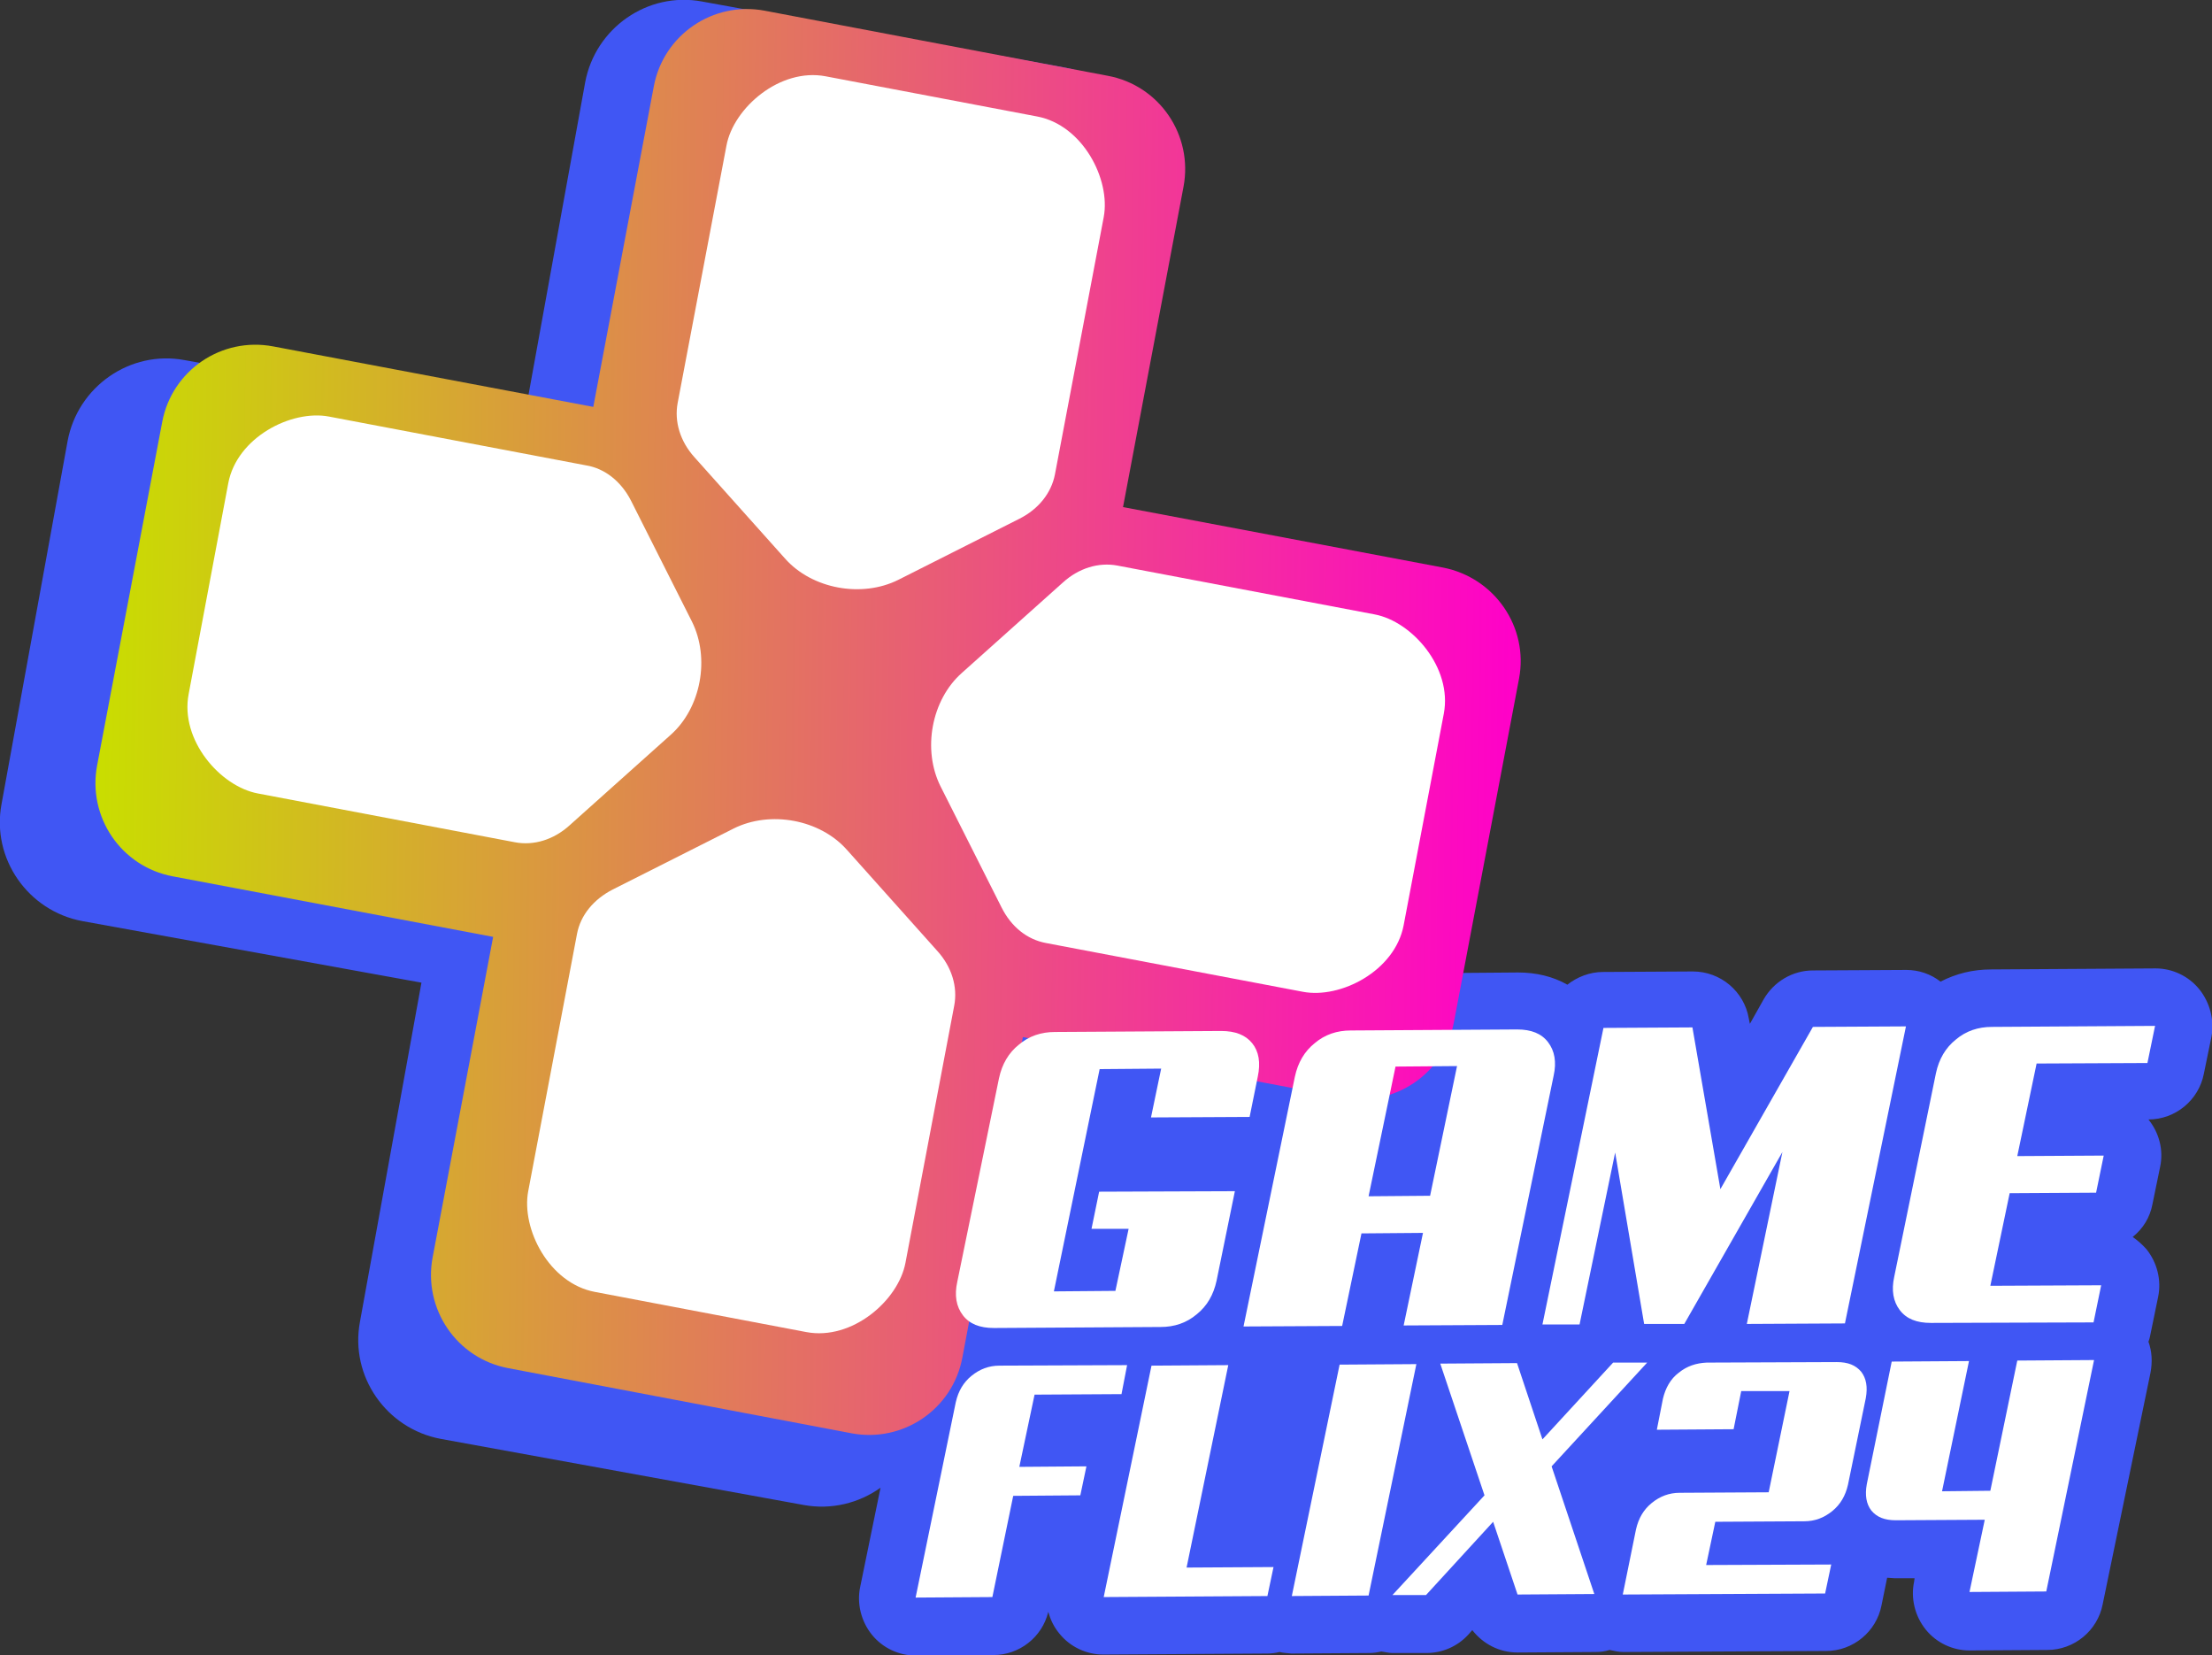
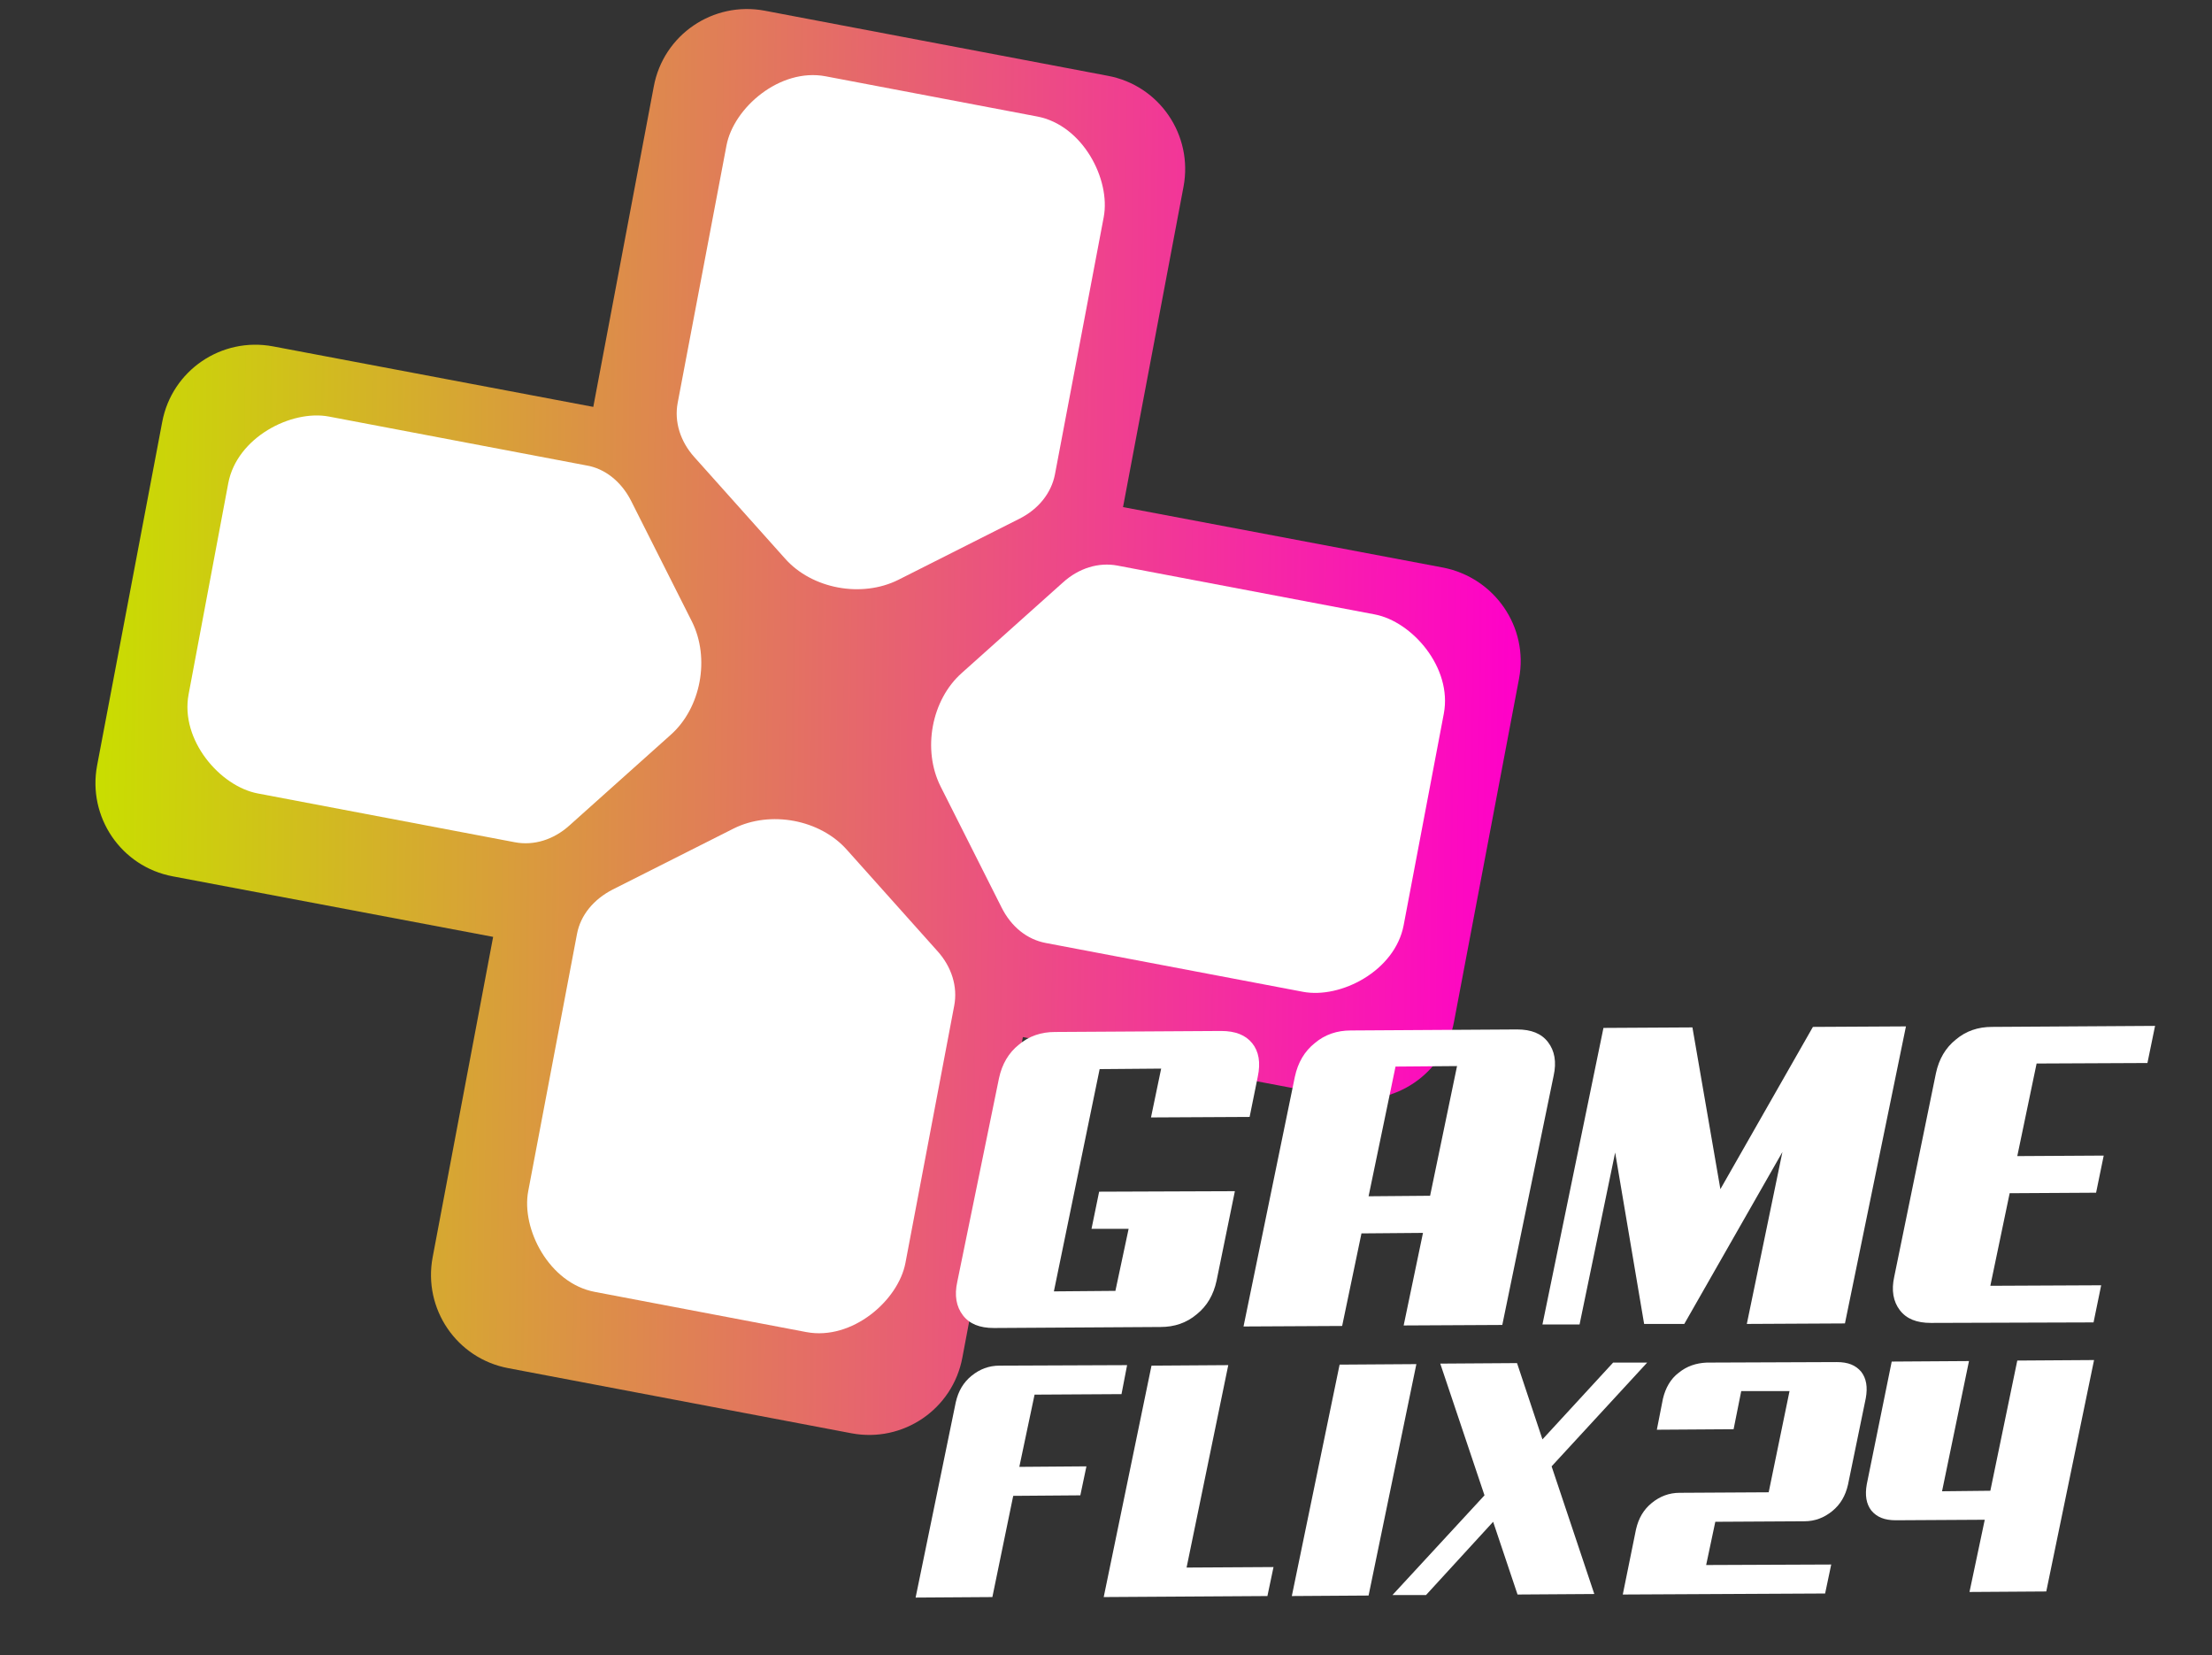
<svg xmlns="http://www.w3.org/2000/svg" width="758" height="567" viewBox="0 0 758 567" fill="none">
  <rect x="0" y="0" width="758" height="567" fill="#333333" stroke="none" />
  <g clip-path="url(#clip0_1_43)">
-     <path d="M753.644 338.91C749.986 334.38 744.411 331.766 738.662 331.766L682.391 332.115C676.12 332.115 670.371 333.509 664.97 336.297C661.66 333.683 657.479 332.289 653.298 332.289L621.243 332.463C614.274 332.463 607.828 336.297 604.344 342.395L599.64 350.759L599.292 349.017C597.724 339.607 589.536 332.812 580.128 332.812L549.293 332.986C544.763 332.986 540.408 334.728 537.098 337.342C532.22 334.554 526.471 333.16 520.199 333.16L498.597 333.334L515.495 240.809C518.98 222.165 506.436 204.217 487.796 200.732L371.596 179.474L392.675 63.251C396.16 44.607 383.616 26.66 364.976 23.174L240.588 0.522C221.947 -2.963 204.003 9.583 200.519 28.228L179.439 144.451L63.239 123.367C44.598 119.882 26.654 132.427 23.17 151.072L0.522 275.484C-2.962 294.129 9.581 312.076 28.222 315.561L144.422 336.645L123.342 452.868C119.858 471.512 132.401 489.46 151.042 492.945L275.43 515.597C285.012 517.339 294.419 514.9 301.736 509.672C298.252 526.574 294.768 543.651 294.768 543.651C293.548 549.401 295.116 555.499 298.775 560.03C302.433 564.56 308.008 567.174 313.757 567.174L340.411 567C349.296 567 357.136 560.901 359.227 552.189C359.923 554.802 361.143 557.416 363.059 559.681C366.718 564.212 372.292 566.825 378.041 566.825L434.312 566.477C435.706 566.477 437.1 566.303 438.493 565.954C439.713 566.303 441.107 566.303 442.5 566.477L469.155 566.303C470.548 566.303 471.942 566.128 473.336 565.78C474.555 565.954 475.949 566.303 477.169 566.303H488.841C494.241 566.303 499.468 564.037 503.126 560.03L504.52 558.462C508.178 563.166 513.753 566.128 520.025 566.128L546.679 565.954C548.422 565.954 549.99 565.78 551.557 565.257C553.125 565.606 554.693 565.954 556.261 565.954L625.772 565.606C635.005 565.606 643.019 558.984 644.761 549.923L646.678 540.514C647.549 540.514 648.42 540.688 649.291 540.688H656.085L655.911 541.908C654.691 547.658 656.259 553.757 659.918 558.287C663.576 562.818 669.151 565.431 674.9 565.431L701.555 565.257C710.788 565.257 718.802 558.636 720.544 549.575L736.92 470.293C737.617 466.633 737.443 462.974 736.223 459.663C736.572 458.792 736.746 457.921 736.92 457.05L739.533 444.33C740.753 438.58 739.185 432.481 735.526 427.95C734.133 426.382 732.565 424.988 730.822 423.769C734.307 420.981 736.746 417.147 737.617 412.442L740.23 399.722C741.449 393.972 739.882 388.048 736.223 383.518C745.456 383.518 753.47 376.896 755.212 367.835L757.825 355.115C758.871 349.539 757.303 343.441 753.644 338.91Z" fill="#4056F4" />
    <path d="M494.59 194.46L384.836 173.724L405.567 63.949C408.878 46.35 397.379 29.273 379.61 25.963L262.016 3.659C244.421 0.348 227.348 11.849 224.038 29.622L203.306 139.398L93.552 118.662C75.957 115.352 58.884 126.852 55.574 144.625L33.275 262.242C29.965 279.841 41.463 296.917 59.232 300.228L168.986 320.963L148.255 430.739C144.945 448.338 156.443 465.414 174.213 468.725L291.806 491.028C309.402 494.339 326.475 482.839 329.785 465.066L350.516 355.29L460.27 376.025C477.866 379.336 494.939 367.836 498.249 350.062L520.548 232.446C523.858 214.847 512.186 197.945 494.59 194.46Z" fill="url(#paint0_linear_1_43)" />
    <path d="M349.297 177.732L307.834 198.642C295.291 204.915 278.218 201.778 268.985 191.323L237.975 156.648C233.097 151.246 231.006 144.451 232.226 138.004L248.95 49.835C251.389 36.94 267.242 23.175 282.922 26.137L355.394 39.903C371.073 42.865 380.655 61.509 378.216 74.403L361.492 162.573C360.272 168.845 355.917 174.421 349.297 177.732Z" fill="white" />
    <path d="M209.926 304.758L251.389 283.849C263.932 277.576 281.005 280.712 290.239 291.167L321.248 325.842C326.126 331.244 328.217 338.039 326.997 344.487L310.273 432.656C307.834 445.55 291.981 459.315 276.302 456.353L203.829 442.588C188.15 439.625 178.568 420.981 181.007 408.087L197.732 319.918C198.951 313.471 203.481 308.069 209.926 304.758Z" fill="white" />
    <path d="M216.198 171.459L237.104 212.93C243.375 225.476 240.239 242.552 229.787 251.787L195.118 282.803C189.718 287.682 182.923 289.773 176.478 288.553L88.326 271.825C75.434 269.386 61.671 253.529 64.633 237.847L78.222 165.535C81.183 149.852 99.824 140.269 112.716 142.708L200.867 159.436C207.313 160.482 212.888 165.012 216.198 171.459Z" fill="white" />
    <path d="M343.199 310.857L322.294 269.386C316.022 256.84 319.158 239.764 329.611 230.529L364.279 199.513C369.68 194.634 376.474 192.543 382.92 193.763L471.071 210.49C483.963 212.93 497.726 228.786 494.764 244.469L481.002 316.955C478.04 332.638 459.399 342.221 446.507 339.782L358.356 323.054C351.91 321.834 346.509 317.478 343.199 310.857Z" fill="white" />
    <path d="M340.586 454.959C335.708 454.959 332.224 453.565 329.959 450.603C327.694 447.641 326.997 443.807 328.043 439.103L342.328 369.404C343.373 364.525 345.638 360.691 349.122 357.903C352.607 354.941 356.788 353.547 361.492 353.547L418.459 353.199C423.337 353.199 426.821 354.593 429.086 357.381C431.351 360.169 432.048 364.002 431.003 368.881L428.215 382.647L394.418 382.821L397.902 366.093L376.822 366.267L361.143 442.413L382.223 442.239L386.752 420.981H374.035L376.648 408.261L423.163 408.087L416.891 438.754C415.846 443.633 413.581 447.466 410.097 450.254C406.613 453.217 402.432 454.611 397.728 454.611L340.586 454.959Z" fill="white" />
    <path d="M514.799 453.914L481.002 454.088L487.622 422.375L466.542 422.549L459.922 454.262L426.125 454.436L443.72 368.881C444.765 364.002 447.03 360.169 450.514 357.381C453.999 354.419 458.18 353.025 462.883 353.025L519.851 352.676C524.729 352.676 528.213 354.07 530.478 357.032C532.743 359.994 533.44 363.828 532.394 368.533L514.799 453.914ZM478.214 365.396L468.981 409.829L490.061 409.655L499.294 365.222L478.214 365.396Z" fill="white" />
    <path d="M632.218 453.391L598.595 453.565L610.79 394.67L577.167 453.565H563.404L553.474 394.844L541.279 453.739H528.562L549.467 352.153L579.954 351.979L589.536 407.39L621.243 351.805L653.124 351.631L632.218 453.391Z" fill="white" />
    <path d="M661.66 453.217C656.782 453.217 653.298 451.823 651.033 448.86C648.769 445.898 648.072 442.065 649.117 437.36L663.402 367.661C664.448 362.782 666.712 358.949 670.197 356.161C673.681 353.199 677.862 351.805 682.566 351.805L738.488 351.456L735.875 364.176L697.897 364.351L691.276 396.064L720.893 395.889L718.279 408.609L688.663 408.784L682.043 440.497L720.022 440.322L717.408 453.042L661.66 453.217Z" fill="white" />
    <path d="M384.313 477.611L354.523 477.786L349.297 502.529L372.293 502.354L370.202 512.286L347.206 512.461L340.063 547.136L313.757 547.31L327.52 480.399C328.391 476.566 330.133 473.604 332.921 471.338C335.708 469.073 338.844 467.853 342.502 467.853L386.23 467.679L384.313 477.611Z" fill="white" />
    <path d="M434.313 546.787L378.216 547.136L394.592 467.853L420.898 467.679L406.613 537.03L436.403 536.855L434.313 546.787Z" fill="white" />
    <path d="M468.981 546.613L442.675 546.787L459.051 467.505L485.357 467.331L468.981 546.613Z" fill="white" />
    <path d="M531.698 502.354L546.331 546.09L520.025 546.265L511.663 521.347L488.667 546.439H477.169L508.701 512.286L493.545 467.156L519.851 466.982L528.562 493.119L552.777 466.808H564.45L531.698 502.354Z" fill="white" />
    <path d="M584.658 536.158L627.515 535.984L625.424 545.916L556.087 546.265L560.617 523.961C561.488 520.128 563.23 517.165 566.017 514.9C568.805 512.635 571.941 511.415 575.599 511.415L606.086 511.241L613.229 476.566H596.679L594.066 489.634L567.76 489.809L569.85 479.179C570.721 475.52 572.463 472.384 575.251 470.293C578.038 468.028 581.174 466.982 584.832 466.808L629.431 466.634C633.264 466.634 635.877 467.679 637.793 469.944C639.535 472.21 640.058 475.172 639.361 479.005L633.264 508.627C632.393 512.461 630.65 515.423 627.863 517.688C625.076 519.953 621.94 521.173 618.281 521.173L587.794 521.347L584.658 536.158Z" fill="white" />
    <path d="M674.726 466.285L665.493 510.892L682.043 510.718L691.276 466.111L717.583 465.937L701.207 545.219L674.9 545.393L680.127 520.65L649.64 520.825C645.807 520.825 643.194 519.779 641.277 517.514C639.535 515.249 639.013 512.286 639.709 508.453L648.246 466.459L674.726 466.285Z" fill="white" />
  </g>
  <defs>
    <linearGradient id="paint0_linear_1_43" x1="33.005" y1="244.352" x2="520.71" y2="250.361" gradientUnits="userSpaceOnUse">
      <stop stop-color="#C9DE00" />
      <stop offset="1" stop-color="#FF00C9" />
    </linearGradient>
    <clipPath id="clip0_1_43">
      <rect width="758" height="567" fill="white" />
    </clipPath>
  </defs>
</svg>